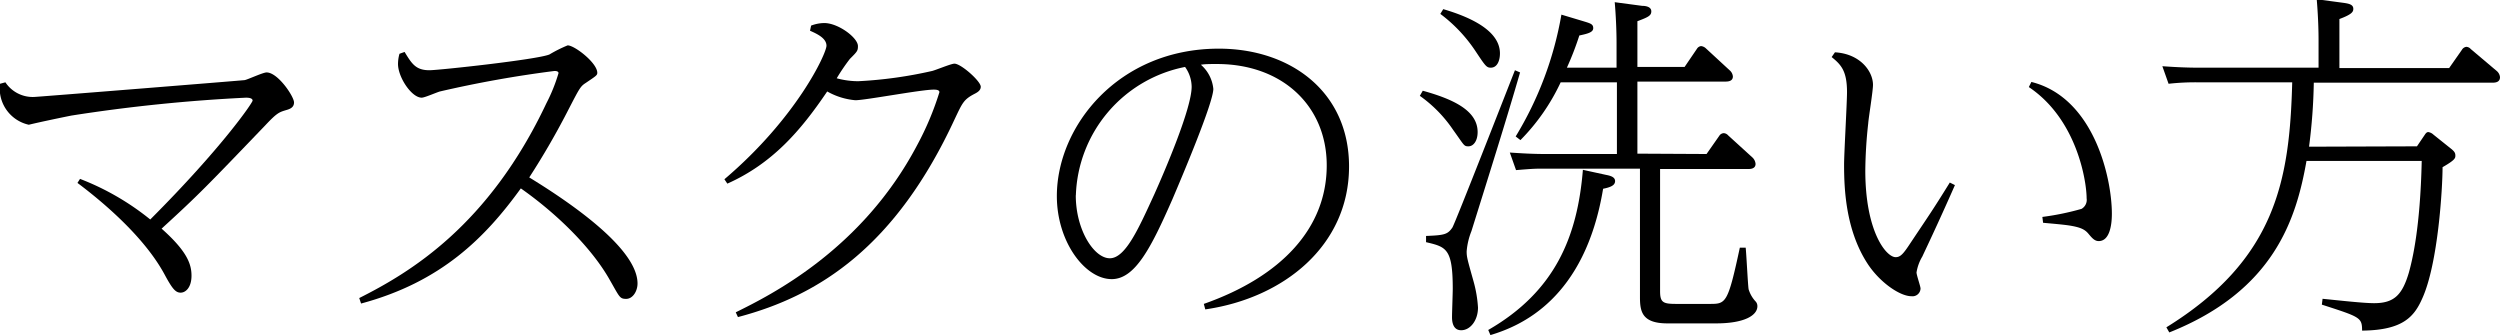
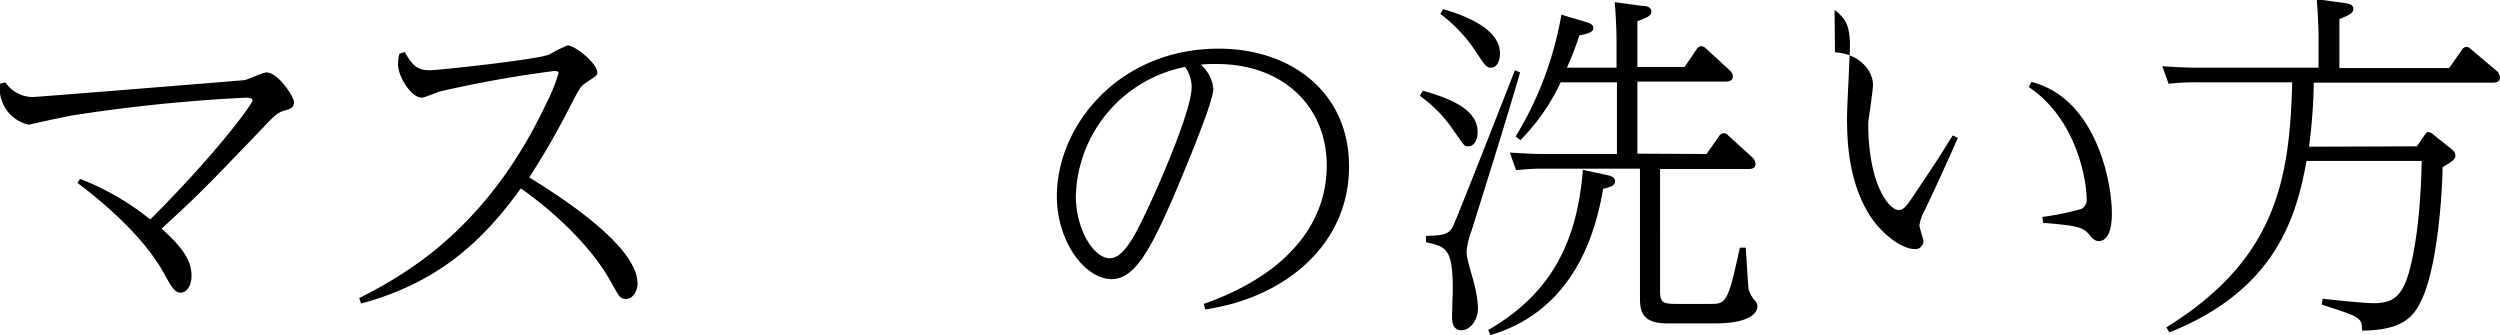
<svg xmlns="http://www.w3.org/2000/svg" width="273.36" height="36.67" viewBox="0 0 273.36 36.67">
  <g>
    <path d="M8.75,19.56A28.46,28.46,0,0,1,16.43,24C24.22,16.2,27.62,11.24,27.62,11s-.32-.32-.72-.32A179.53,179.53,0,0,0,7.79,12.64c-1,.2-3.32.68-4.64,1A4.06,4.06,0,0,1,0,9.16L.59,9A3.58,3.58,0,0,0,3.75,10.6c.32,0,22.71-1.8,23-1.84s2-.84,2.4-.84c1.24,0,3,2.64,3,3.28s-.6.76-1,.88c-.64.2-.92.32-2.12,1.6C22.5,20.48,21.78,21.24,17.67,25c2.79,2.48,3.27,3.88,3.27,5.15S20.31,32,19.75,32s-.92-.44-1.76-2c-2.4-4.44-7.44-8.44-9.52-10Z" />
    <path d="M39.28,32.59c5.56-2.8,14.15-7.91,20.47-21.31A18.28,18.28,0,0,0,61.07,8c0-.2-.24-.24-.44-.24A125.47,125.47,0,0,0,48.11,10c-.32.08-1.67.68-2,.68C45,10.68,43.52,8.44,43.52,7a4.17,4.17,0,0,1,.16-1.12l.56-.2c.8,1.32,1.24,2,2.72,2,1,0,11.75-1.16,13.11-1.72a15.11,15.11,0,0,1,2-1c.76,0,3.24,1.92,3.24,3,0,.28-.16.36-1.28,1.12-.56.36-.68.6-1.8,2.76a83.92,83.92,0,0,1-4.36,7.56C63.23,22.68,69.71,27.4,69.71,31c0,.84-.52,1.68-1.24,1.68s-.72-.2-1.8-2.08c-2-3.55-5.88-7.31-9.72-10-3.88,5.36-8.68,10.23-17.47,12.59Z" />
-     <path d="M80.45,34.15c3.8-1.88,13.8-6.83,19.83-18.27a32.3,32.3,0,0,0,2.44-5.8c0-.28-.44-.28-.64-.28-1.36,0-7.47,1.16-8.55,1.16A7.56,7.56,0,0,1,90.45,10c-2.92,4.32-6,7.88-10.92,10.08l-.32-.48C87.13,12.88,90.37,5.84,90.37,5s-1.08-1.32-1.8-1.64l.12-.56a4.15,4.15,0,0,1,1.44-.28c1.52,0,3.68,1.6,3.68,2.52,0,.52-.08.6-.88,1.4a21.37,21.37,0,0,0-1.44,2.12,9,9,0,0,0,2.36.32,46.77,46.77,0,0,0,8.07-1.12c.36-.08,2.08-.8,2.44-.8.72,0,2.88,1.92,2.88,2.52,0,.28-.16.52-.64.76-1.24.64-1.36,1-2.2,2.76C98,26.84,89.69,32.31,80.69,34.67Z" />
    <path d="M131.63,33.23c8.52-3,13.44-8.31,13.44-15.15,0-6.48-4.84-11.08-12-11.08-.76,0-1.32,0-1.76.08a4,4,0,0,1,1.36,2.64c0,1.52-3.44,9.64-4.48,12.08-2.32,5.28-4.07,8.72-6.63,8.72-2.92,0-6-4.08-6-9.08,0-7.64,6.72-16.12,17.71-16.12,7.8,0,14.24,4.68,14.24,12.88,0,8.64-7.12,14.39-15.72,15.63Zm-14-11.87c0,3.8,2,6.88,3.72,6.88s3.16-3.28,4.87-7c1.2-2.68,4.08-9.4,4.08-11.76a3.79,3.79,0,0,0-.72-2.16A14.8,14.8,0,0,0,117.64,21.36Z" />
    <path d="M155.57,9.92c3.32.92,6,2.16,6,4.52,0,1-.48,1.56-1,1.56s-.44-.08-1.68-1.8a14.48,14.48,0,0,0-3.64-3.72Zm10.64-2c-1.44,5-3.52,11.6-5.32,17.36a7.62,7.62,0,0,0-.52,2.2c0,.64.08.88.76,3.31a13.6,13.6,0,0,1,.48,2.84c0,1.4-.84,2.48-1.84,2.48s-1-1.16-1-1.44c0-.48.08-2.64.08-3.08,0-4.43-.72-4.59-2.92-5.11V25.8c2-.08,2.36-.16,2.88-.92.32-.52,6.08-15.28,6.84-17.2ZM157.81,1c3,.88,6.2,2.36,6.2,4.84,0,.76-.28,1.56-1,1.56-.48,0-.6-.2-1.72-1.88a16.39,16.39,0,0,0-3.8-4ZM175.6,19.12c.4.08,1,.2,1,.68s-.52.68-1.31.84c-2,12.07-9,15-12.32,16l-.24-.56c7.36-4.24,9.76-10.27,10.35-17.51Zm11-2.28,1.4-2a.61.61,0,0,1,.48-.28.69.69,0,0,1,.48.24l2.68,2.44a1.09,1.09,0,0,1,.32.68c0,.56-.6.56-.8.56h-9.64V31.83c0,1.24.32,1.4,1.76,1.4h3.64c1.8,0,2,0,3.32-6.15l.64,0c.08.72.24,4.07.32,4.55A3.4,3.4,0,0,0,192,33a.77.77,0,0,1,.16.48c0,1-1.4,1.88-4.52,1.88h-5.32c-2.8,0-3-1.32-3-2.88V18.44H168.89c-1,0-1.16,0-3.12.16l-.68-1.92c1.24.08,2.4.16,4,.16h7.71V9h-6.15a22.46,22.46,0,0,1-4.4,6.32l-.52-.4a38,38,0,0,0,5-13.32l2.4.72c.79.24,1.08.32,1.08.76s-.56.6-1.52.8a32.37,32.37,0,0,1-1.36,3.52h5.43V4.72c0-1.4-.08-3.12-.2-4.48l3,.4c.44,0,1,.12,1,.6s-.36.64-1.52,1.08v5h5.16l1.36-2a.61.61,0,0,1,.44-.28.9.9,0,0,1,.52.24l2.6,2.4a1,1,0,0,1,.36.68c0,.56-.6.56-.84.56h-9.6v7.88Z" />
-     <path d="M200.64,5.72c2.76.16,4.16,2.08,4.16,3.56,0,.68-.48,3.6-.52,4.2a50.33,50.33,0,0,0-.32,5.16c0,6.68,2.28,9.48,3.32,9.48.52,0,.84-.36,1.6-1.52,2-3,2.44-3.6,4.32-6.64l.56.28c-1.88,4.28-3.4,7.44-3.56,7.8a4.88,4.88,0,0,0-.64,1.75c0,.29.44,1.52.44,1.76a.88.88,0,0,1-1,.84c-1.28,0-3.52-1.56-4.84-3.63-2.36-3.68-2.52-8.16-2.52-10.76,0-1.24.32-6.76.32-7.92,0-2.32-.64-3-1.68-3.84Zm22.68,18a29.15,29.15,0,0,0,4.28-.88,1.13,1.13,0,0,0,.56-1.16c0-1.76-1-8.6-6.32-12.16l.28-.56c6.88,1.72,8.8,10.56,8.8,14.4,0,1.36-.28,3-1.44,3-.44,0-.72-.32-1.12-.8s-.88-.72-2.2-.92c-.88-.12-1.92-.2-2.76-.28Z" />
+     <path d="M200.64,5.72c2.76.16,4.16,2.08,4.16,3.56,0,.68-.48,3.6-.52,4.2c0,6.68,2.28,9.48,3.32,9.48.52,0,.84-.36,1.6-1.52,2-3,2.44-3.6,4.32-6.64l.56.28c-1.88,4.28-3.4,7.44-3.56,7.8a4.88,4.88,0,0,0-.64,1.75c0,.29.44,1.52.44,1.76a.88.88,0,0,1-1,.84c-1.28,0-3.52-1.56-4.84-3.63-2.36-3.68-2.52-8.16-2.52-10.76,0-1.24.32-6.76.32-7.92,0-2.32-.64-3-1.68-3.84Zm22.68,18a29.15,29.15,0,0,0,4.28-.88,1.13,1.13,0,0,0,.56-1.16c0-1.76-1-8.6-6.32-12.16l.28-.56c6.88,1.72,8.8,10.56,8.8,14.4,0,1.36-.28,3-1.44,3-.44,0-.72-.32-1.12-.8s-.88-.72-2.2-.92c-.88-.12-1.92-.2-2.76-.28Z" />
    <path d="M264.28,16l.84-1.24c.08-.12.2-.32.4-.32a1.07,1.07,0,0,1,.56.28l2,1.6c.28.24.4.4.4.68s0,.48-1.4,1.28c0,2.24-.48,10.48-2.2,14.31-.88,2-2.08,3.52-6.6,3.56,0-1.44-.2-1.48-4.4-2.84l.08-.64c2,.2,4.48.48,5.64.48,2.2,0,3.08-.92,3.8-3.36.36-1.31,1.24-4.79,1.4-12.19h-12.6c-1.12,6.36-3.56,14.19-15,18.75l-.32-.56c12-7.43,13.48-16.11,13.76-26.79h-10.4a26.38,26.38,0,0,0-3.12.16l-.68-1.92c1.16.08,2.44.16,4,.16h13.08v-3c0-2.12-.16-4-.2-4.48l3,.4c.48.08,1,.16,1,.64,0,.32-.12.6-1.52,1.12V7.44h12l1.4-2a.66.66,0,0,1,.48-.32.69.69,0,0,1,.48.24L273,7.76a1,1,0,0,1,.36.68c0,.6-.6.6-.84.6H253a61.28,61.28,0,0,1-.52,7Z" />
  </g>
</svg>